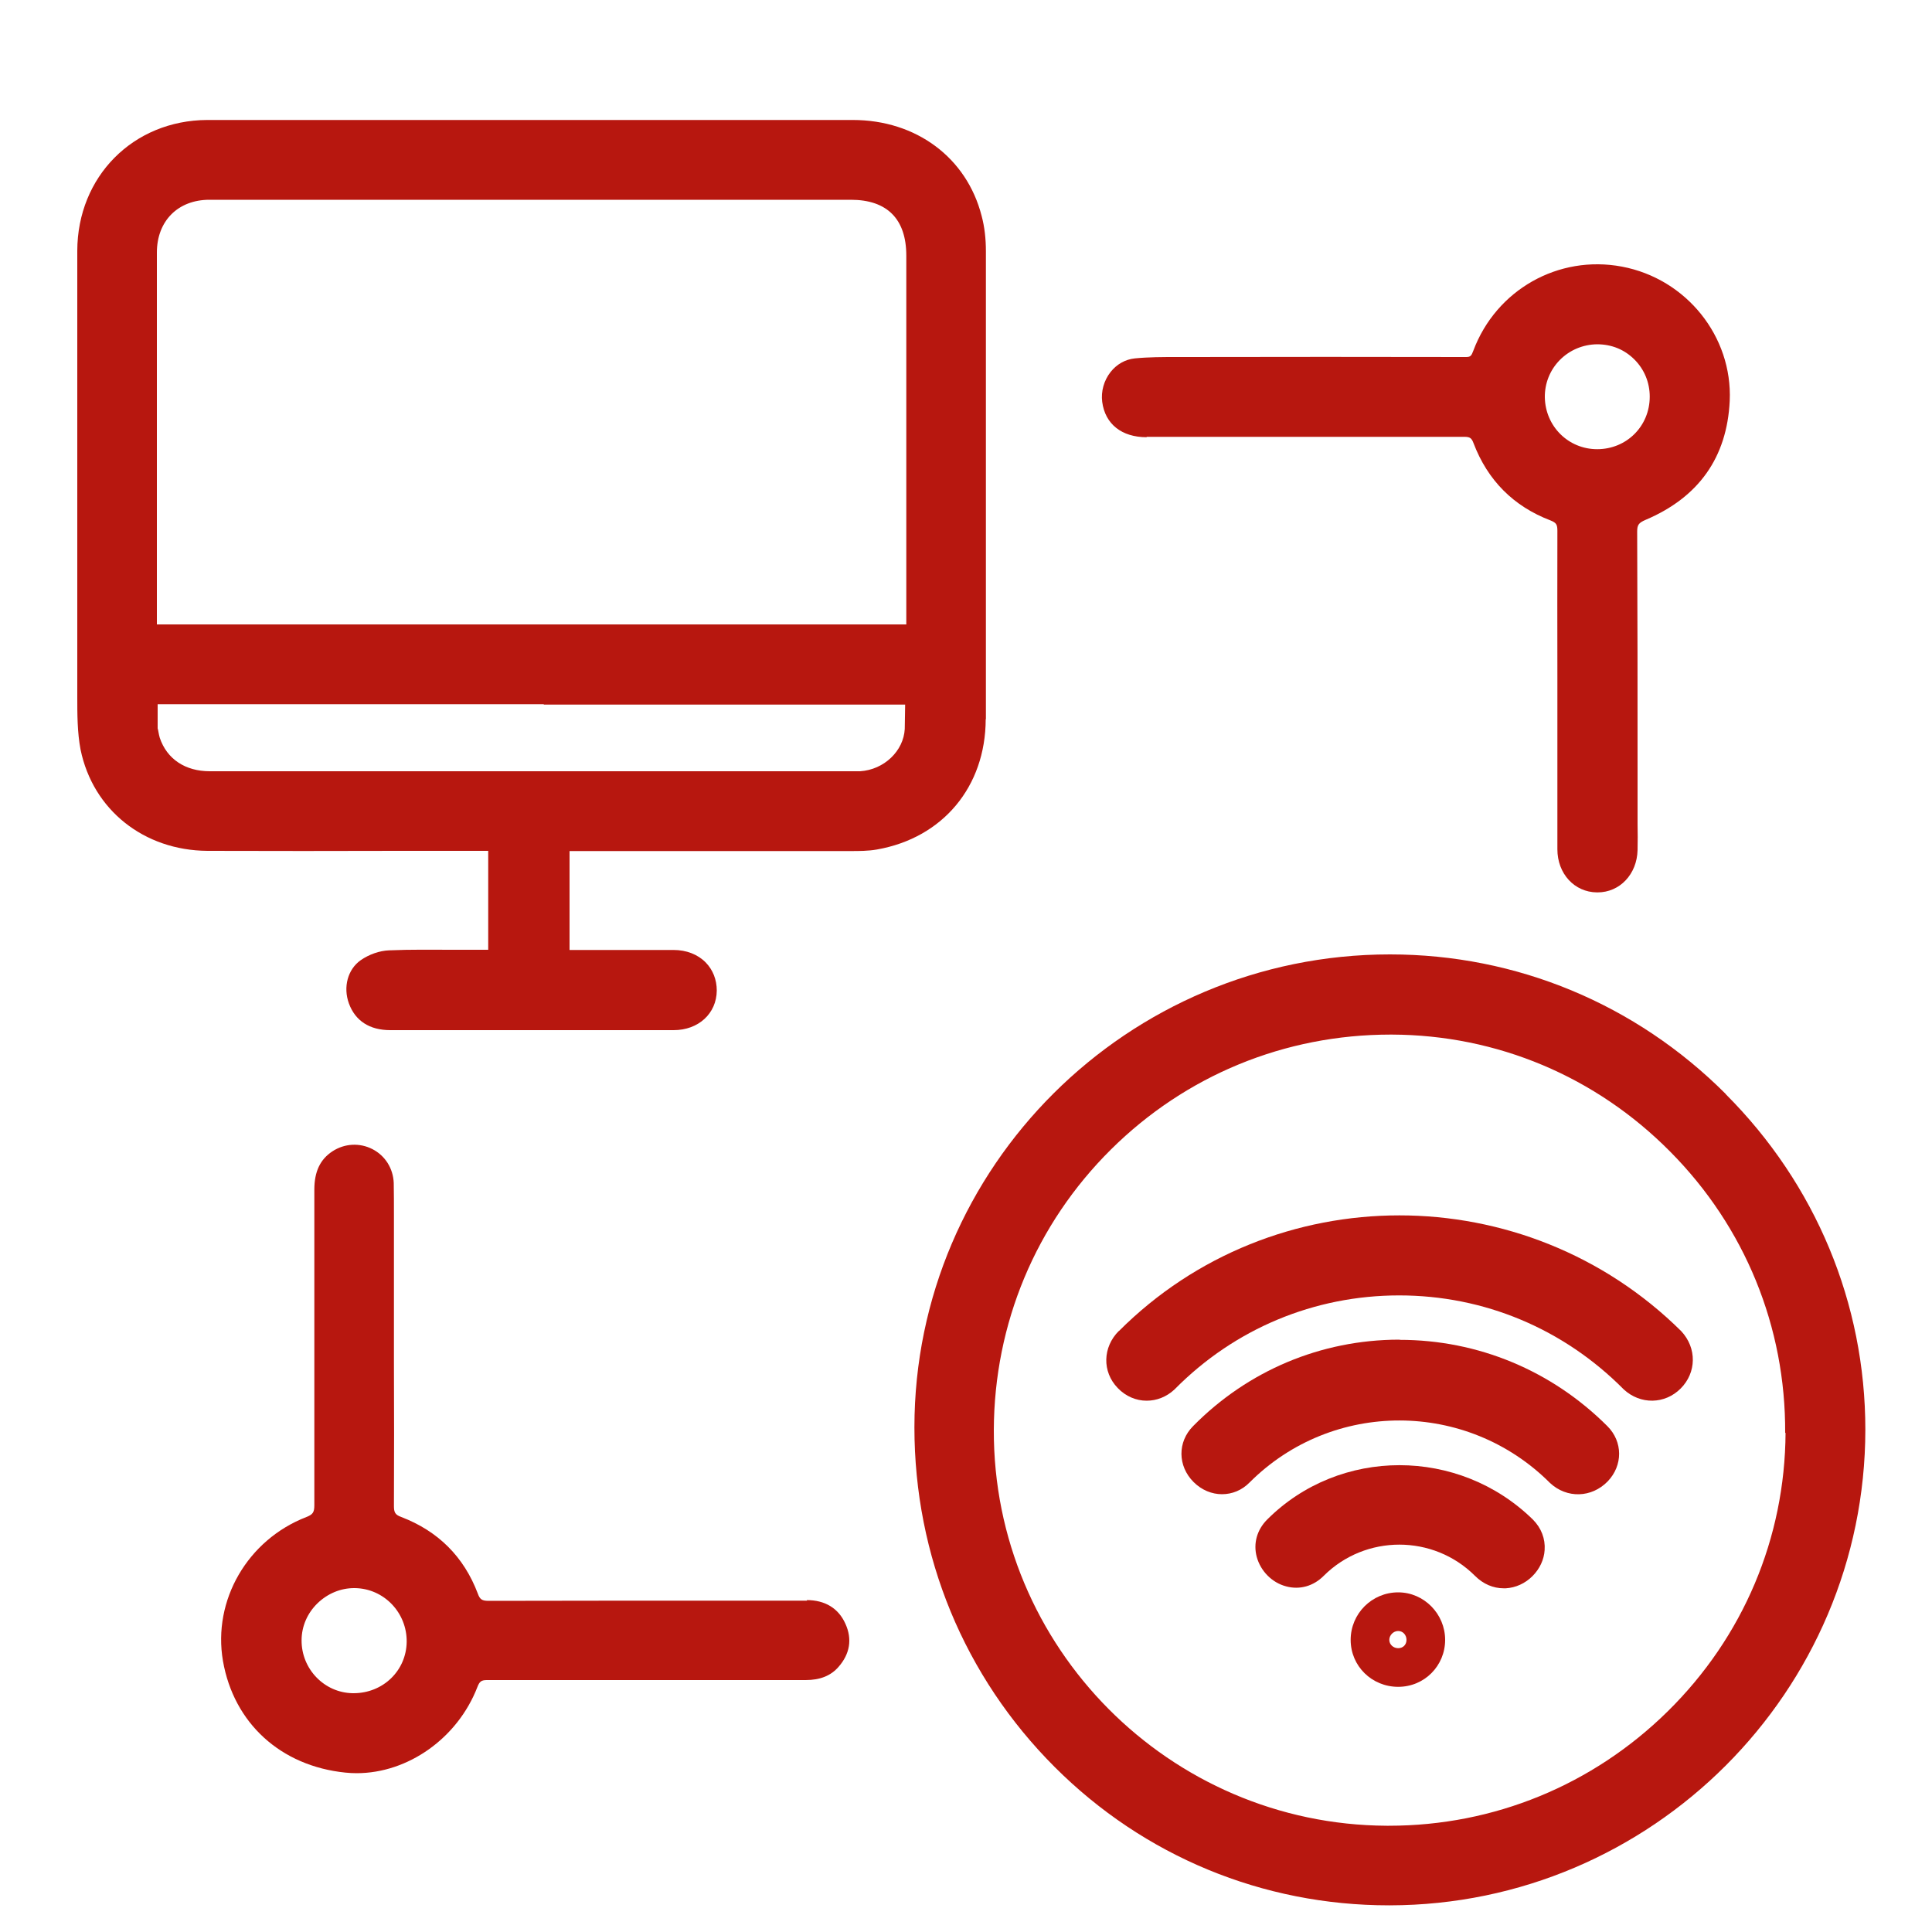
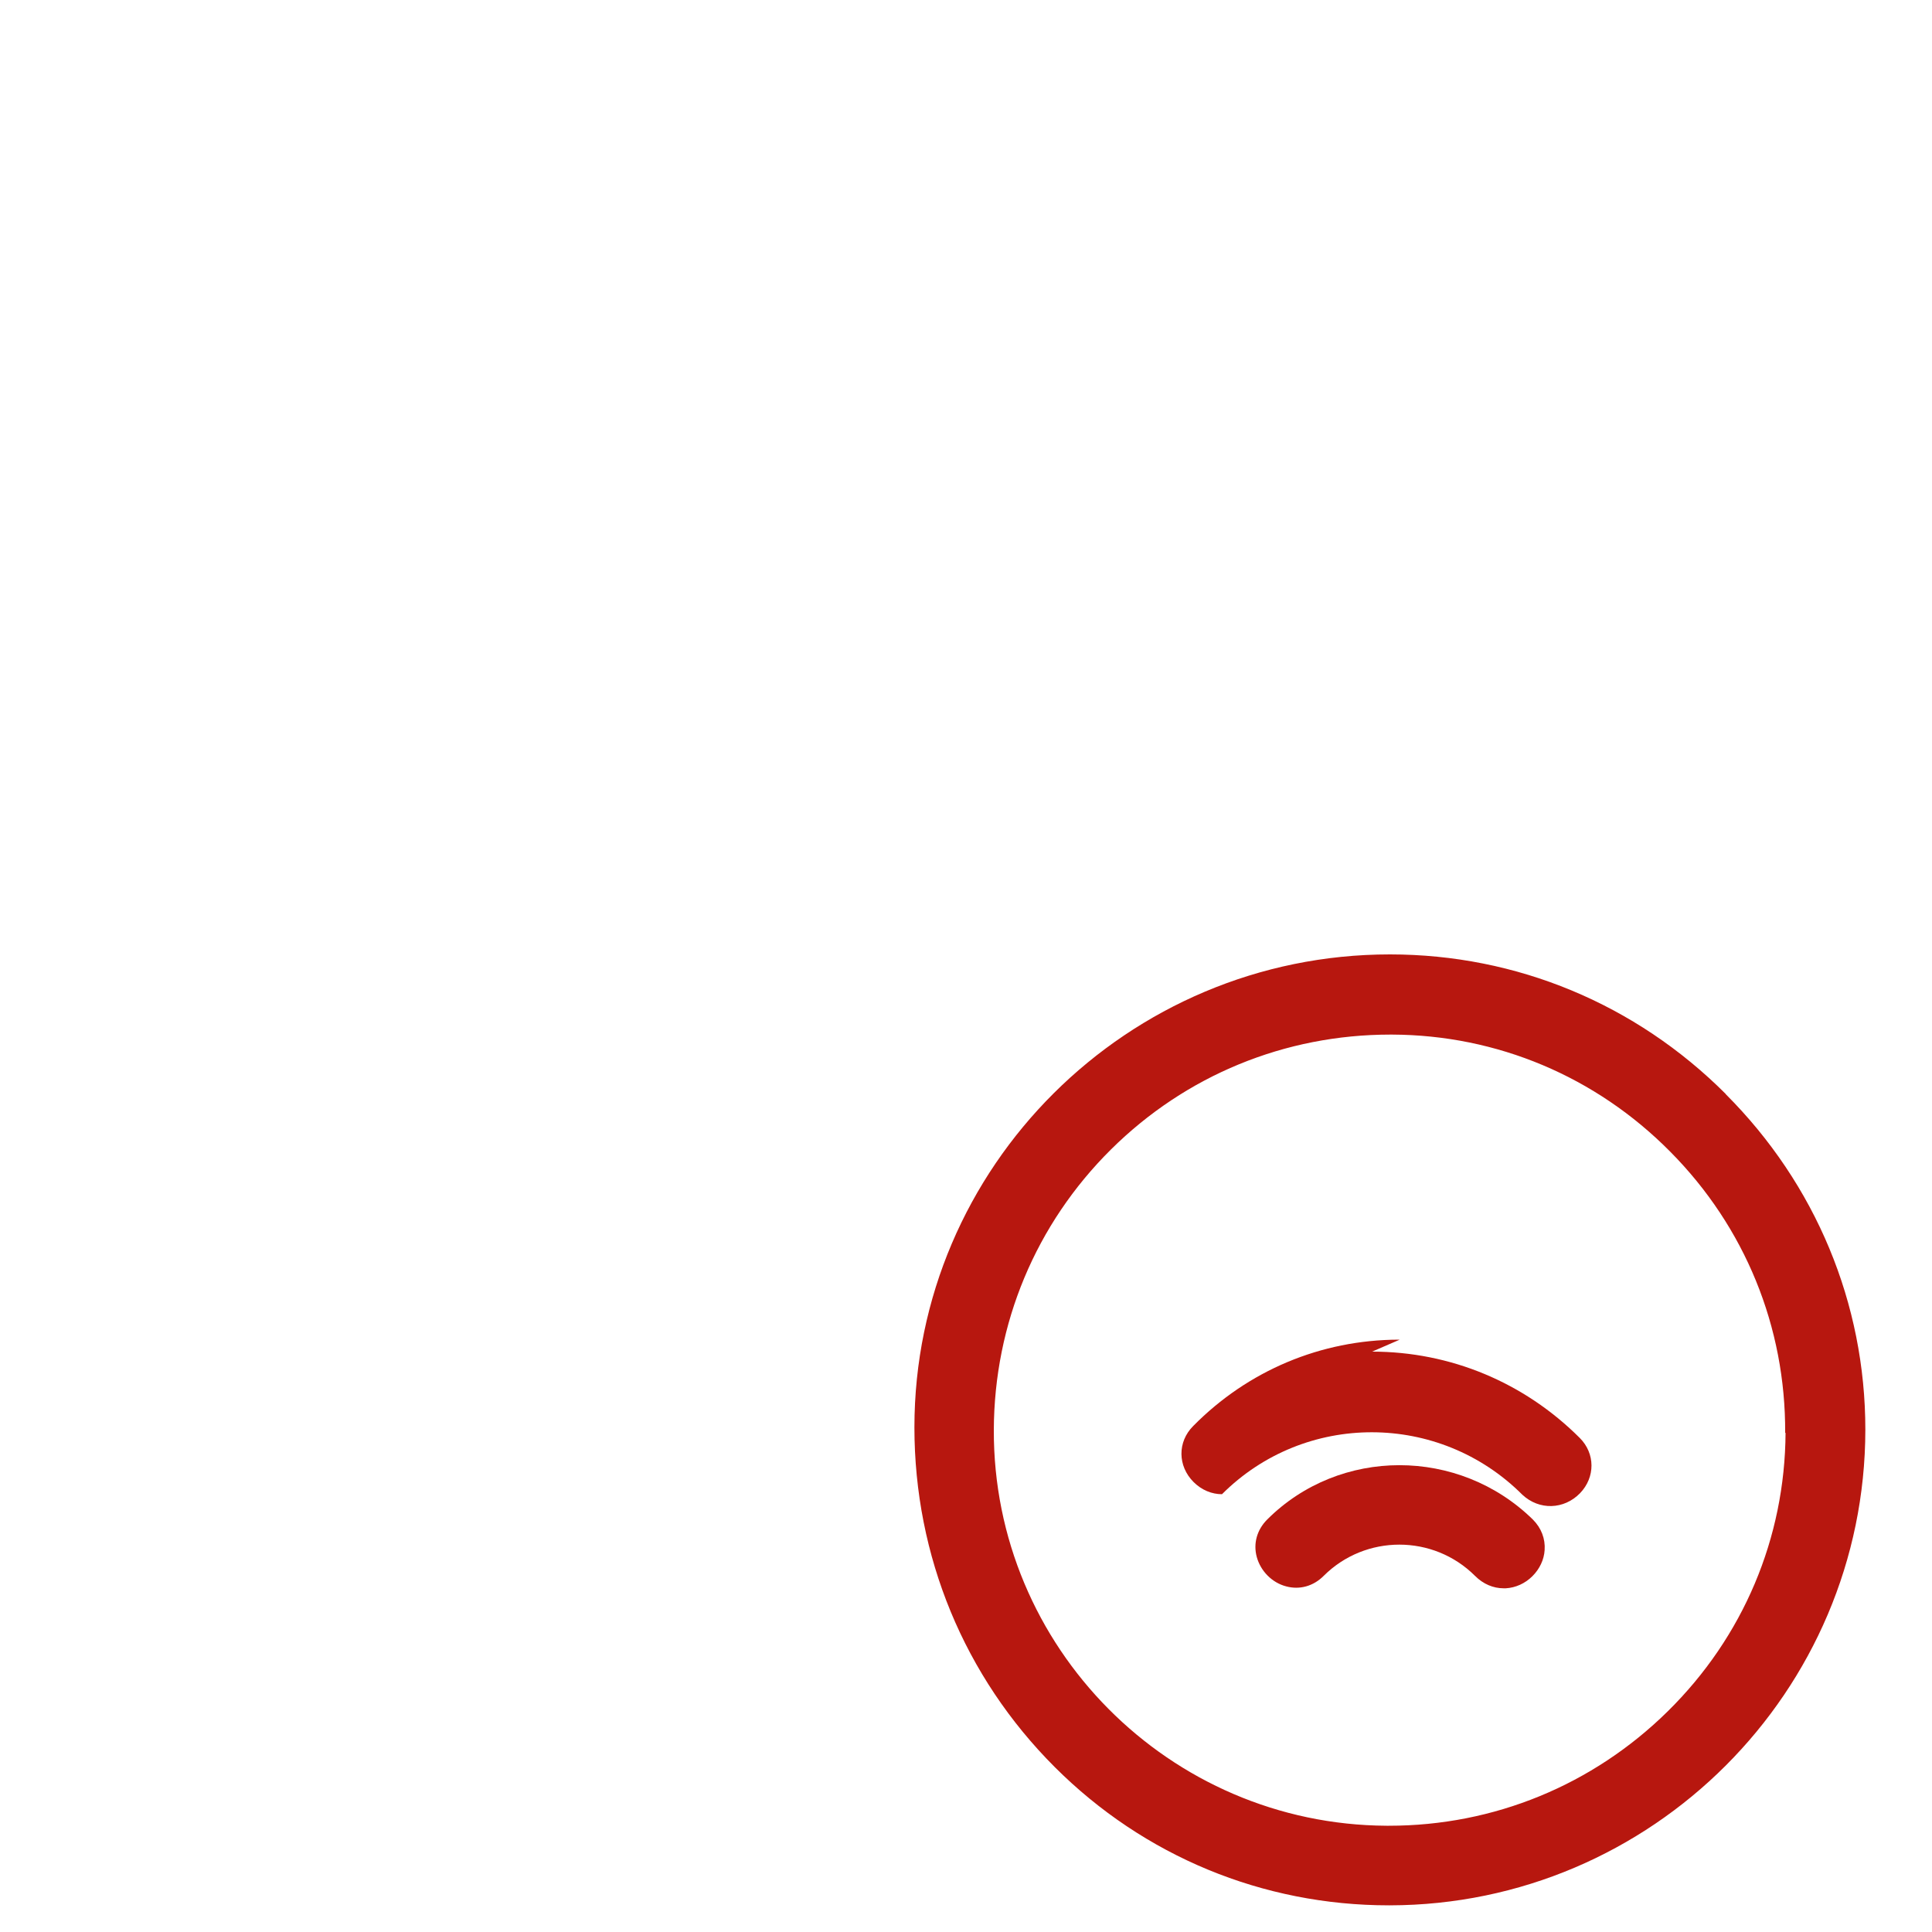
<svg xmlns="http://www.w3.org/2000/svg" id="Layer_1" width="100" height="100" viewBox="0 0 100 100">
  <defs>
    <style>.cls-1{fill:#b7170f;stroke-width:0px;}</style>
  </defs>
-   <path class="cls-1" d="M51.03,37.22c0-7.81,0-15.95,0-24.21,0-.66-.07-1.27-.22-1.83-.77-3.02-3.39-4.97-6.67-4.97-5.16,0-10.32,0-15.48,0h-6.45s-3.39,0-3.39,0c-2.7,0-5.4,0-8.1,0-3.83.02-6.71,2.93-6.72,6.77,0,7.54,0,15.08,0,22.62v.45c0,.91,0,1.86.17,2.75.64,3.12,3.28,5.22,6.57,5.24,3.3.01,6.61.01,9.92,0h4.61s0,5.12,0,5.12h-.52c-.42,0-.84,0-1.27,0-1.1,0-2.23-.02-3.35.03-.49.02-1.03.21-1.46.51-.67.47-.92,1.39-.61,2.24.33.9,1.07,1.38,2.14,1.38,2.31,0,4.62,0,6.92,0,2.58,0,5.16,0,7.75,0,1.28,0,2.22-.86,2.23-2.05,0-.56-.2-1.07-.57-1.45-.41-.42-1-.65-1.67-.65-1.15,0-2.3,0-3.45,0h-1.93s0-5.12,0-5.12h3.55c3.65,0,7.3,0,10.99,0,.44,0,.92,0,1.37-.08,3.41-.6,5.62-3.25,5.63-6.74ZM46.9,32.32c-7.69,0-28.68,0-38.78,0V13.07c0-1.63,1.09-2.73,2.72-2.73h33.2c1.88,0,2.87,1,2.87,2.89v19.1ZM28.15,36.47c7.36,0,14.72,0,18.7,0l-.02,1.26c-.06,1.14-1.07,2.11-2.31,2.19-.12,0-.23,0-.35,0h-.06c-11.08,0-22.17,0-33.25,0-1.27,0-2.22-.63-2.59-1.73-.03-.1-.05-.2-.07-.31-.01-.06-.02-.12-.04-.18v-1.25c3.43,0,11.69,0,19.98,0Z" />
  <path class="cls-1" d="M89.32,56.62c-4.66-4.66-10.83-7.22-17.37-7.22h-.01c-13.57,0-24.61,10.99-24.61,24.48,0,6.66,2.58,12.9,7.26,17.58,4.62,4.62,10.77,7.16,17.3,7.16h.04c13.57-.02,24.61-11.07,24.62-24.62,0-6.54-2.57-12.71-7.23-17.37ZM92.42,74.16c-.03,5.45-2.19,10.57-6.1,14.42-3.88,3.82-9,5.92-14.43,5.92-.04,0-.08,0-.12,0-11.25-.06-20.37-9.25-20.33-20.49.02-5.5,2.17-10.65,6.06-14.51,3.87-3.84,9-5.95,14.47-5.95h.08c5.44.02,10.55,2.17,14.4,6.06,3.87,3.9,5.98,9.07,5.95,14.56Z" />
-   <path class="cls-1" d="M59.35,22.61c6.48,0,9.96,0,16.44,0h0c.29,0,.38.06.48.33.73,1.92,2.07,3.27,3.99,4,.3.12.35.22.35.54-.01,2.53,0,5.05,0,7.58v4.69c0,1.24,0,2.08,0,4.21,0,1.26.88,2.22,2.05,2.23h.03c1.15,0,2.04-.94,2.07-2.19.01-.45.01-.9,0-1.35v-2.85c0-4.37,0-7.26-.02-12.29,0-.34.08-.45.43-.6,2.76-1.17,4.22-3.24,4.36-6.16.15-3.33-2.24-6.32-5.58-6.95-3.29-.62-6.51,1.2-7.69,4.35-.1.27-.15.33-.38.33h0c-5.84-.01-8.69-.01-14.53,0h-.46c-.71,0-1.44,0-2.15.07-.49.05-.94.3-1.26.71-.34.43-.5,1-.43,1.54.15,1.15,1.01,1.83,2.3,1.83ZM80.73,18.64c.51-.52,1.2-.81,1.93-.82.76,0,1.42.27,1.94.79.51.51.79,1.19.79,1.92,0,1.53-1.2,2.72-2.72,2.72h0c-1.49,0-2.68-1.18-2.71-2.68-.01-.72.26-1.41.77-1.93Z" />
-   <path class="cls-1" d="M41.78,82.85h-4.69c-3.89,0-7.04,0-11.79.01h0c-.35,0-.46-.07-.57-.38-.72-1.9-2.05-3.23-3.96-3.96-.33-.12-.38-.25-.38-.58.01-2.49.01-4.98,0-7.47v-6.9c0-.23,0-.45,0-.68,0-.54,0-1.11-.01-1.66-.03-.75-.44-1.41-1.1-1.75-.66-.34-1.44-.3-2.07.11-.64.42-.94,1.05-.94,1.99,0,3.08,0,5.47,0,7.83,0,2.58,0,5.13,0,8.5,0,.37-.08.48-.41.61-3.05,1.18-4.86,4.31-4.32,7.45.56,3.22,2.99,5.44,6.34,5.78.2.02.39.03.58.03,2.65,0,5.22-1.8,6.25-4.46.11-.29.21-.36.49-.36h0c4.02,0,6.32,0,9.5,0h4.03c.98,0,1.97,0,2.95,0h.02c.74,0,1.3-.22,1.7-.68.59-.67.72-1.44.36-2.23-.36-.81-1.06-1.23-2.01-1.23ZM21.05,84.98c-.02,1.5-1.23,2.66-2.75,2.66-.01,0-.03,0-.04,0-1.47-.02-2.66-1.25-2.65-2.74,0-.72.3-1.41.83-1.92.52-.5,1.19-.78,1.89-.78.01,0,.03,0,.04,0,1.5.02,2.7,1.27,2.68,2.79Z" />
-   <path class="cls-1" d="M72.37,82.42c-1.36,0-2.46,1.1-2.46,2.46s1.1,2.43,2.46,2.43,2.43-1.09,2.43-2.43-1.09-2.46-2.43-2.46ZM72.37,85.31c-.25,0-.46-.19-.46-.43s.21-.46.46-.46.43.21.43.46-.18.43-.43.43Z" />
  <path class="cls-1" d="M65.59,78.65c-.53.53-.73,1.24-.54,1.94.2.73.79,1.33,1.52,1.52.7.19,1.41-.01,1.94-.54,2.16-2.16,5.68-2.16,7.84,0,.42.42.94.64,1.48.64.04,0,.07,0,.11,0,.51-.03,1-.25,1.38-.63.37-.37.6-.85.63-1.35.04-.58-.17-1.14-.61-1.58-3.83-3.75-10-3.75-13.75,0Z" />
-   <path class="cls-1" d="M72.45,69.34h-.05c-4.03.01-7.81,1.6-10.64,4.47-.82.82-.81,2.07.02,2.9.42.42.95.63,1.47.63s1.03-.2,1.43-.61c4.28-4.28,11.24-4.28,15.55.03.87.81,2.15.77,2.98-.08.8-.83.79-2.06-.01-2.86-2.88-2.88-6.7-4.47-10.75-4.47Z" />
-   <path class="cls-1" d="M57.91,68.89c-.84.84-.87,2.11-.06,2.95.42.44.96.66,1.5.66.51,0,1.02-.19,1.44-.58l.03-.03c3.09-3.12,7.21-4.84,11.6-4.84s8.51,1.72,11.63,4.87c.86.79,2.12.77,2.94-.05.82-.82.85-2.09.03-2.97-8.07-7.99-21.13-7.99-29.11,0Z" />
+   <path class="cls-1" d="M72.45,69.34h-.05c-4.03.01-7.81,1.6-10.64,4.47-.82.82-.81,2.07.02,2.9.42.42.95.63,1.47.63c4.28-4.28,11.24-4.28,15.55.03.87.81,2.15.77,2.98-.08.8-.83.79-2.06-.01-2.86-2.88-2.88-6.7-4.47-10.75-4.47Z" />
</svg>